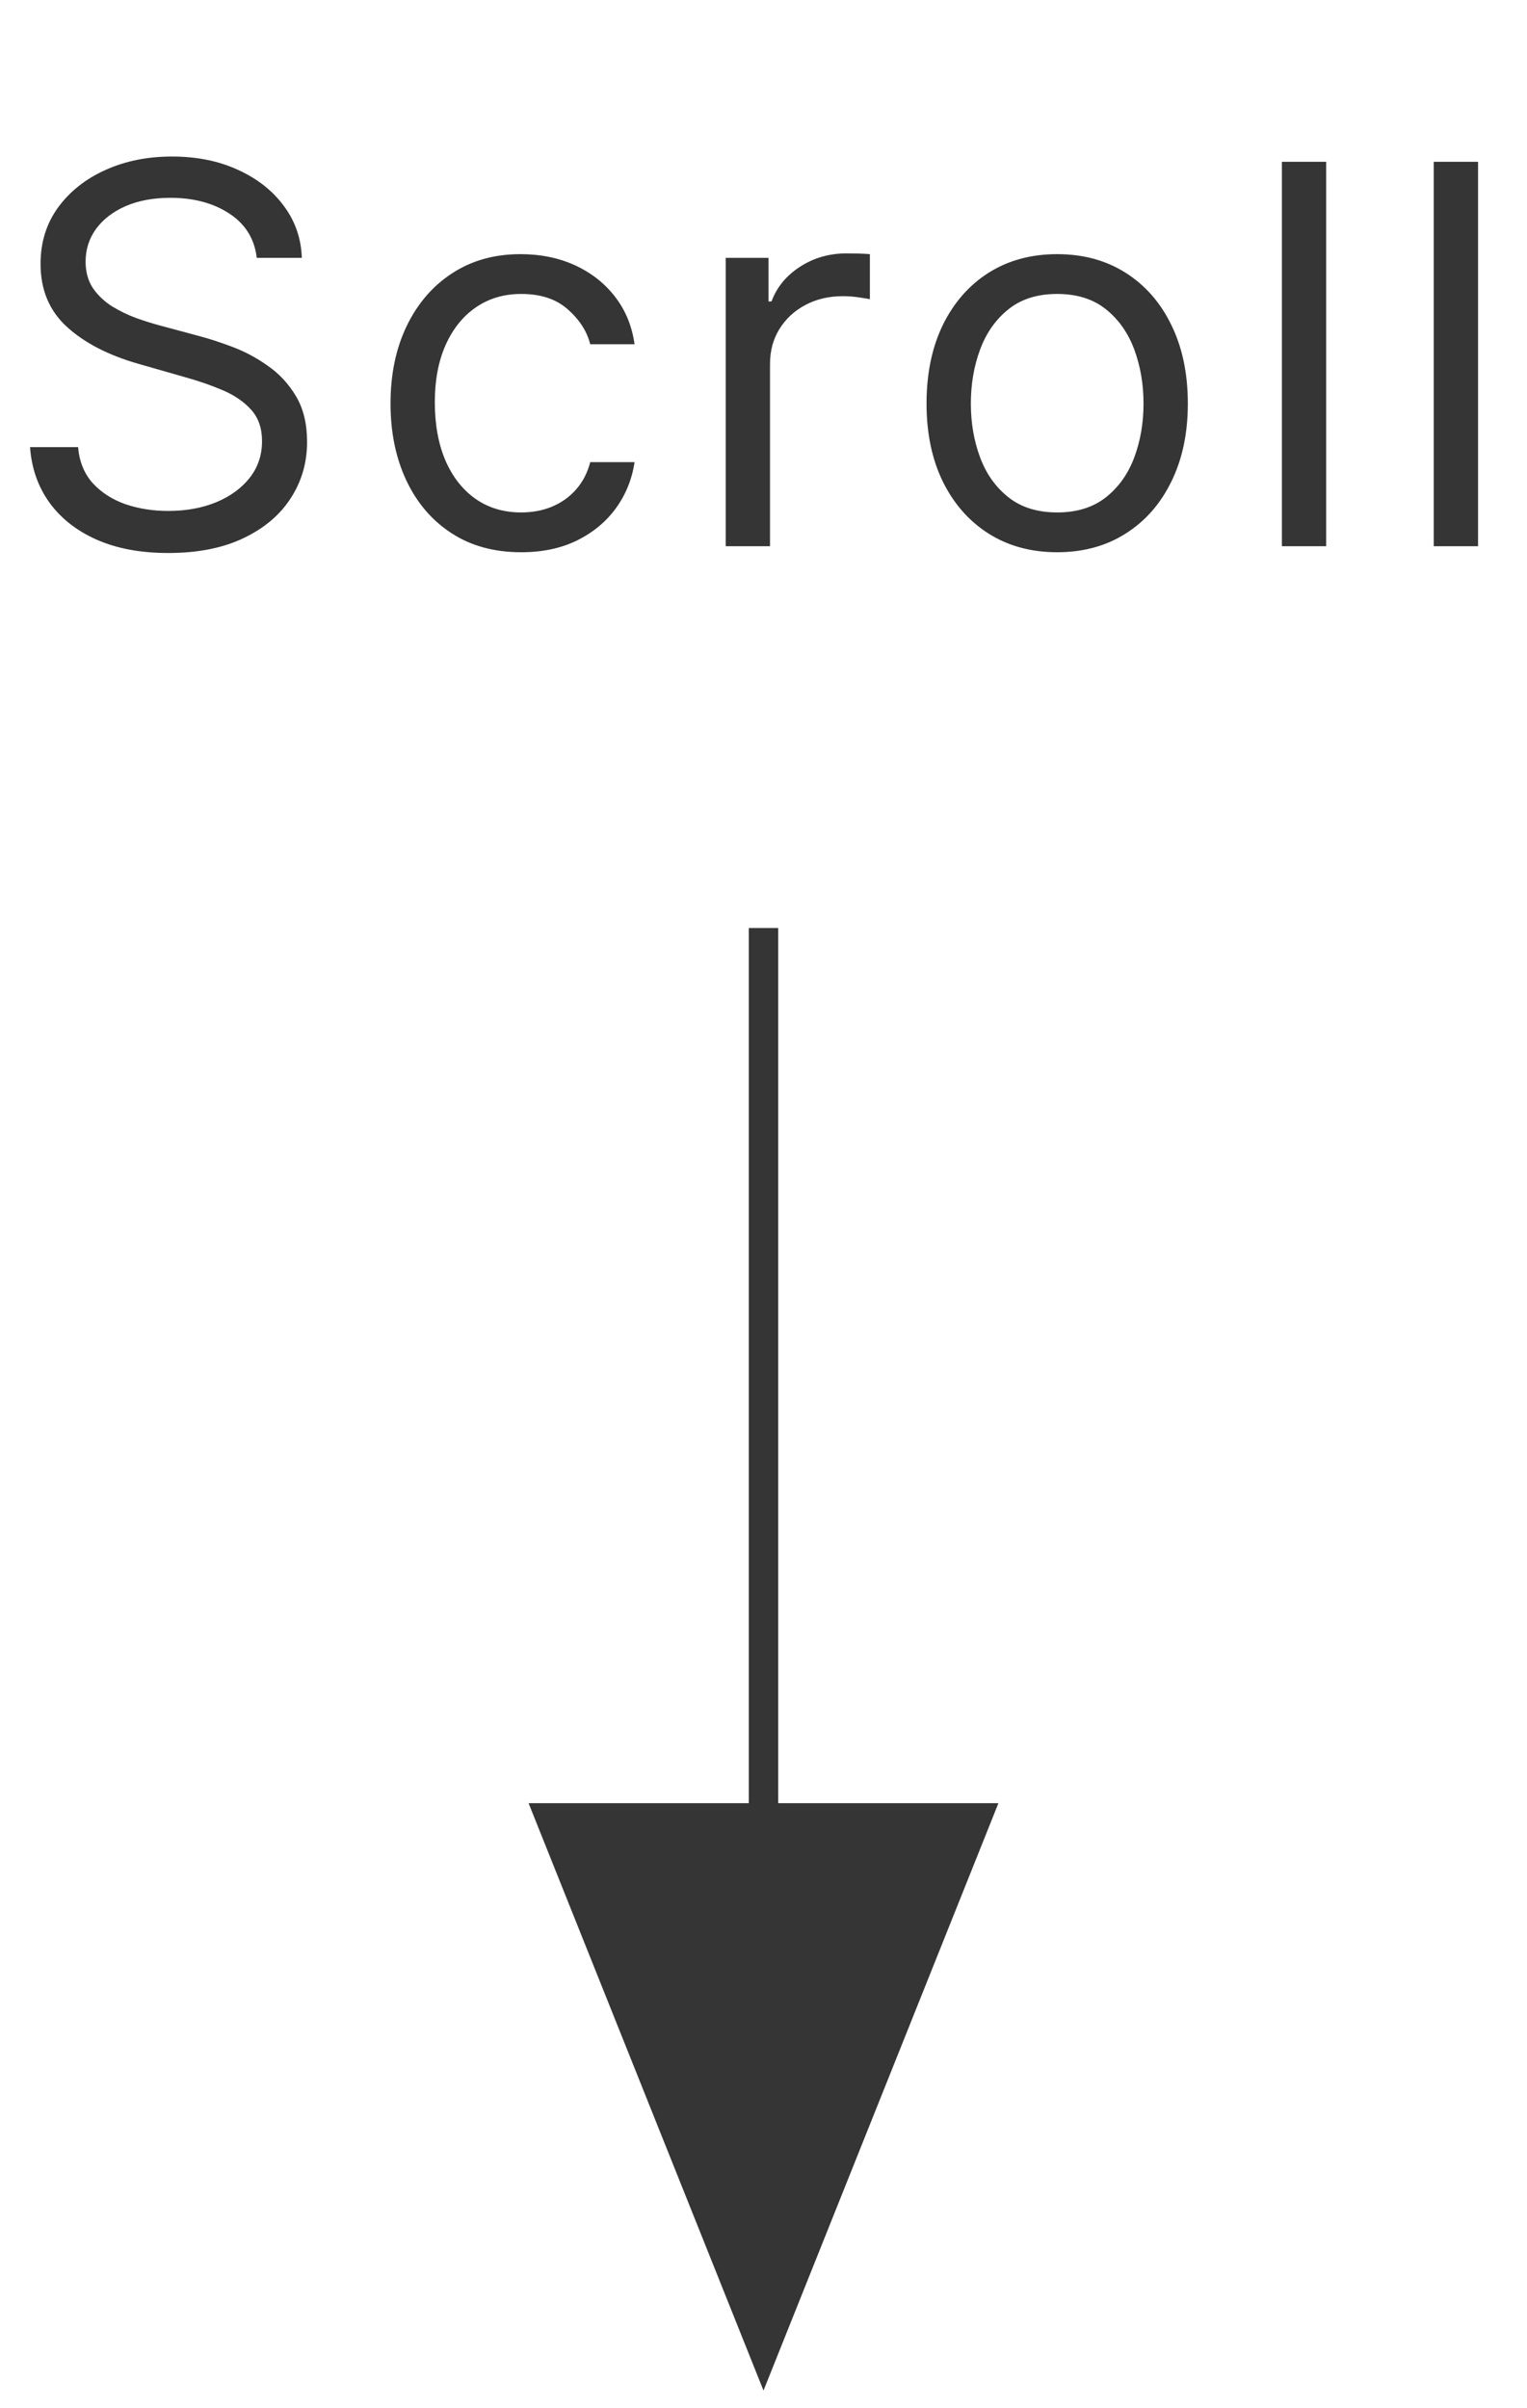
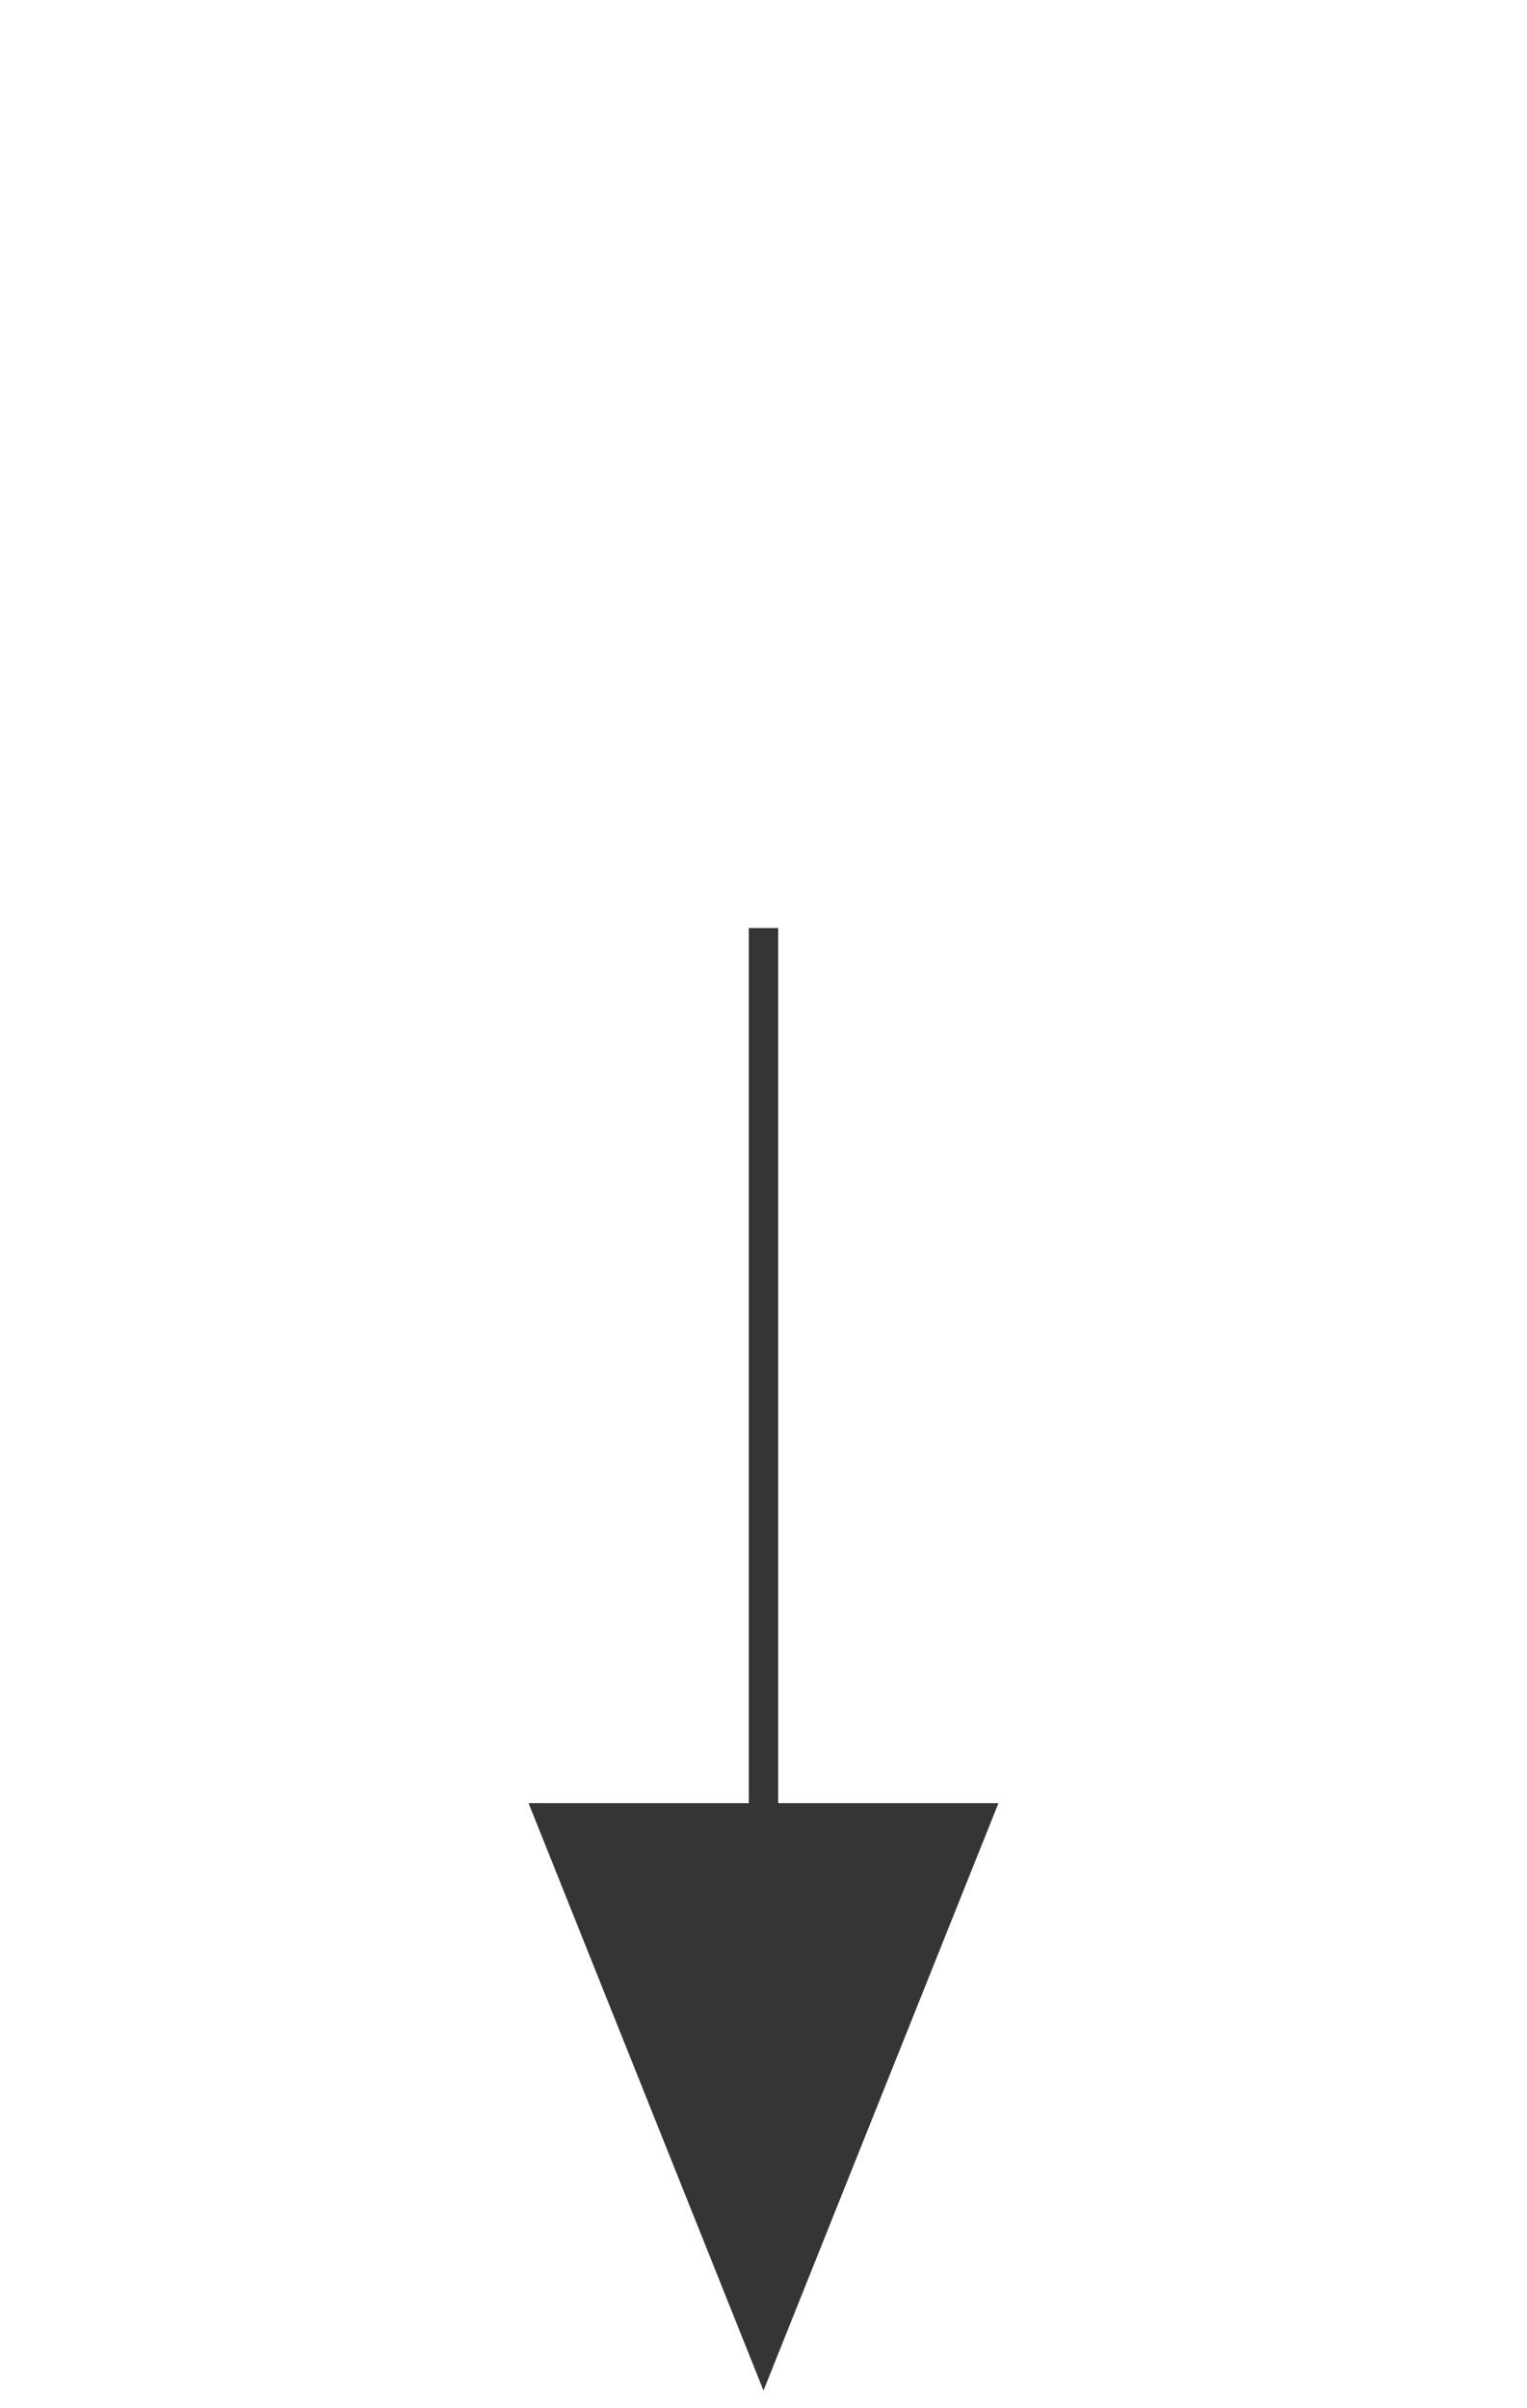
<svg xmlns="http://www.w3.org/2000/svg" width="52" height="82" viewBox="0 0 52 82" fill="none">
-   <path d="M8.744 8.781C8.668 8.134 8.357 7.631 7.811 7.273C7.266 6.915 6.597 6.736 5.804 6.736C5.224 6.736 4.717 6.83 4.283 7.017C3.852 7.205 3.516 7.463 3.273 7.791C3.034 8.119 2.915 8.492 2.915 8.909C2.915 9.259 2.998 9.559 3.164 9.811C3.335 10.058 3.552 10.264 3.816 10.431C4.08 10.592 4.357 10.727 4.647 10.833C4.937 10.935 5.203 11.019 5.446 11.083L6.776 11.441C7.116 11.53 7.496 11.654 7.913 11.811C8.335 11.969 8.738 12.184 9.121 12.457C9.509 12.725 9.829 13.07 10.08 13.492C10.332 13.914 10.457 14.432 10.457 15.046C10.457 15.753 10.272 16.392 9.901 16.963C9.535 17.534 8.998 17.988 8.29 18.325C7.587 18.661 6.733 18.83 5.727 18.83C4.79 18.83 3.978 18.678 3.292 18.376C2.61 18.073 2.073 17.651 1.681 17.11C1.293 16.569 1.074 15.941 1.023 15.225H2.659C2.702 15.719 2.868 16.128 3.158 16.452C3.452 16.771 3.822 17.01 4.27 17.168C4.722 17.321 5.207 17.398 5.727 17.398C6.332 17.398 6.876 17.3 7.357 17.104C7.839 16.904 8.22 16.627 8.501 16.273C8.783 15.915 8.923 15.497 8.923 15.02C8.923 14.585 8.802 14.232 8.559 13.959C8.316 13.686 7.996 13.465 7.6 13.294C7.204 13.124 6.776 12.975 6.315 12.847L4.705 12.386C3.682 12.092 2.872 11.673 2.276 11.127C1.679 10.582 1.381 9.868 1.381 8.986C1.381 8.253 1.579 7.614 1.975 7.068C2.376 6.519 2.913 6.093 3.586 5.79C4.263 5.483 5.02 5.33 5.855 5.33C6.699 5.33 7.449 5.481 8.105 5.784C8.761 6.082 9.281 6.491 9.665 7.011C10.053 7.531 10.257 8.121 10.278 8.781H8.744ZM17.748 18.804C16.827 18.804 16.035 18.587 15.37 18.152C14.705 17.718 14.194 17.119 13.836 16.356C13.478 15.593 13.299 14.722 13.299 13.742C13.299 12.745 13.482 11.864 13.849 11.102C14.219 10.335 14.735 9.736 15.396 9.306C16.06 8.871 16.836 8.654 17.722 8.654C18.413 8.654 19.035 8.781 19.589 9.037C20.143 9.293 20.597 9.651 20.95 10.111C21.304 10.571 21.523 11.108 21.609 11.722H20.1C19.985 11.274 19.729 10.878 19.333 10.533C18.941 10.183 18.413 10.009 17.748 10.009C17.16 10.009 16.644 10.162 16.201 10.469C15.762 10.771 15.419 11.2 15.172 11.754C14.929 12.303 14.807 12.949 14.807 13.691C14.807 14.449 14.927 15.11 15.165 15.672C15.408 16.235 15.749 16.671 16.188 16.982C16.631 17.294 17.151 17.449 17.748 17.449C18.14 17.449 18.496 17.381 18.815 17.244C19.135 17.108 19.405 16.912 19.627 16.656C19.849 16.401 20.006 16.094 20.1 15.736H21.609C21.523 16.316 21.312 16.837 20.976 17.302C20.643 17.762 20.202 18.129 19.653 18.401C19.107 18.67 18.472 18.804 17.748 18.804ZM24.714 18.6V8.781H26.171V10.264H26.273C26.453 9.779 26.776 9.384 27.245 9.082C27.714 8.779 28.242 8.628 28.83 8.628C28.941 8.628 29.08 8.63 29.246 8.634C29.412 8.639 29.538 8.645 29.623 8.654V10.188C29.572 10.175 29.455 10.156 29.271 10.13C29.092 10.1 28.903 10.085 28.703 10.085C28.225 10.085 27.799 10.185 27.424 10.386C27.053 10.582 26.759 10.855 26.542 11.204C26.329 11.549 26.222 11.943 26.222 12.386V18.6H24.714ZM36.001 18.804C35.115 18.804 34.337 18.593 33.668 18.171C33.003 17.75 32.483 17.159 32.108 16.401C31.738 15.642 31.552 14.756 31.552 13.742C31.552 12.719 31.738 11.826 32.108 11.063C32.483 10.301 33.003 9.708 33.668 9.286C34.337 8.865 35.115 8.654 36.001 8.654C36.887 8.654 37.663 8.865 38.328 9.286C38.997 9.708 39.517 10.301 39.887 11.063C40.262 11.826 40.45 12.719 40.45 13.742C40.45 14.756 40.262 15.642 39.887 16.401C39.517 17.159 38.997 17.75 38.328 18.171C37.663 18.593 36.887 18.804 36.001 18.804ZM36.001 17.449C36.674 17.449 37.228 17.276 37.663 16.931C38.098 16.586 38.419 16.132 38.628 15.57C38.837 15.007 38.941 14.398 38.941 13.742C38.941 13.085 38.837 12.474 38.628 11.907C38.419 11.34 38.098 10.882 37.663 10.533C37.228 10.183 36.674 10.009 36.001 10.009C35.328 10.009 34.774 10.183 34.339 10.533C33.904 10.882 33.583 11.34 33.374 11.907C33.165 12.474 33.061 13.085 33.061 13.742C33.061 14.398 33.165 15.007 33.374 15.57C33.583 16.132 33.904 16.586 34.339 16.931C34.774 17.276 35.328 17.449 36.001 17.449ZM45.161 5.509V18.6H43.653V5.509H45.161ZM50.333 5.509V18.6H48.824V5.509H50.333Z" fill="#353535" />
  <path d="M34 61.399L26 81.399L18 61.399L34 61.399Z" fill="#353535" />
  <path d="M26 63.6L26 31.6" stroke="#353535" />
</svg>